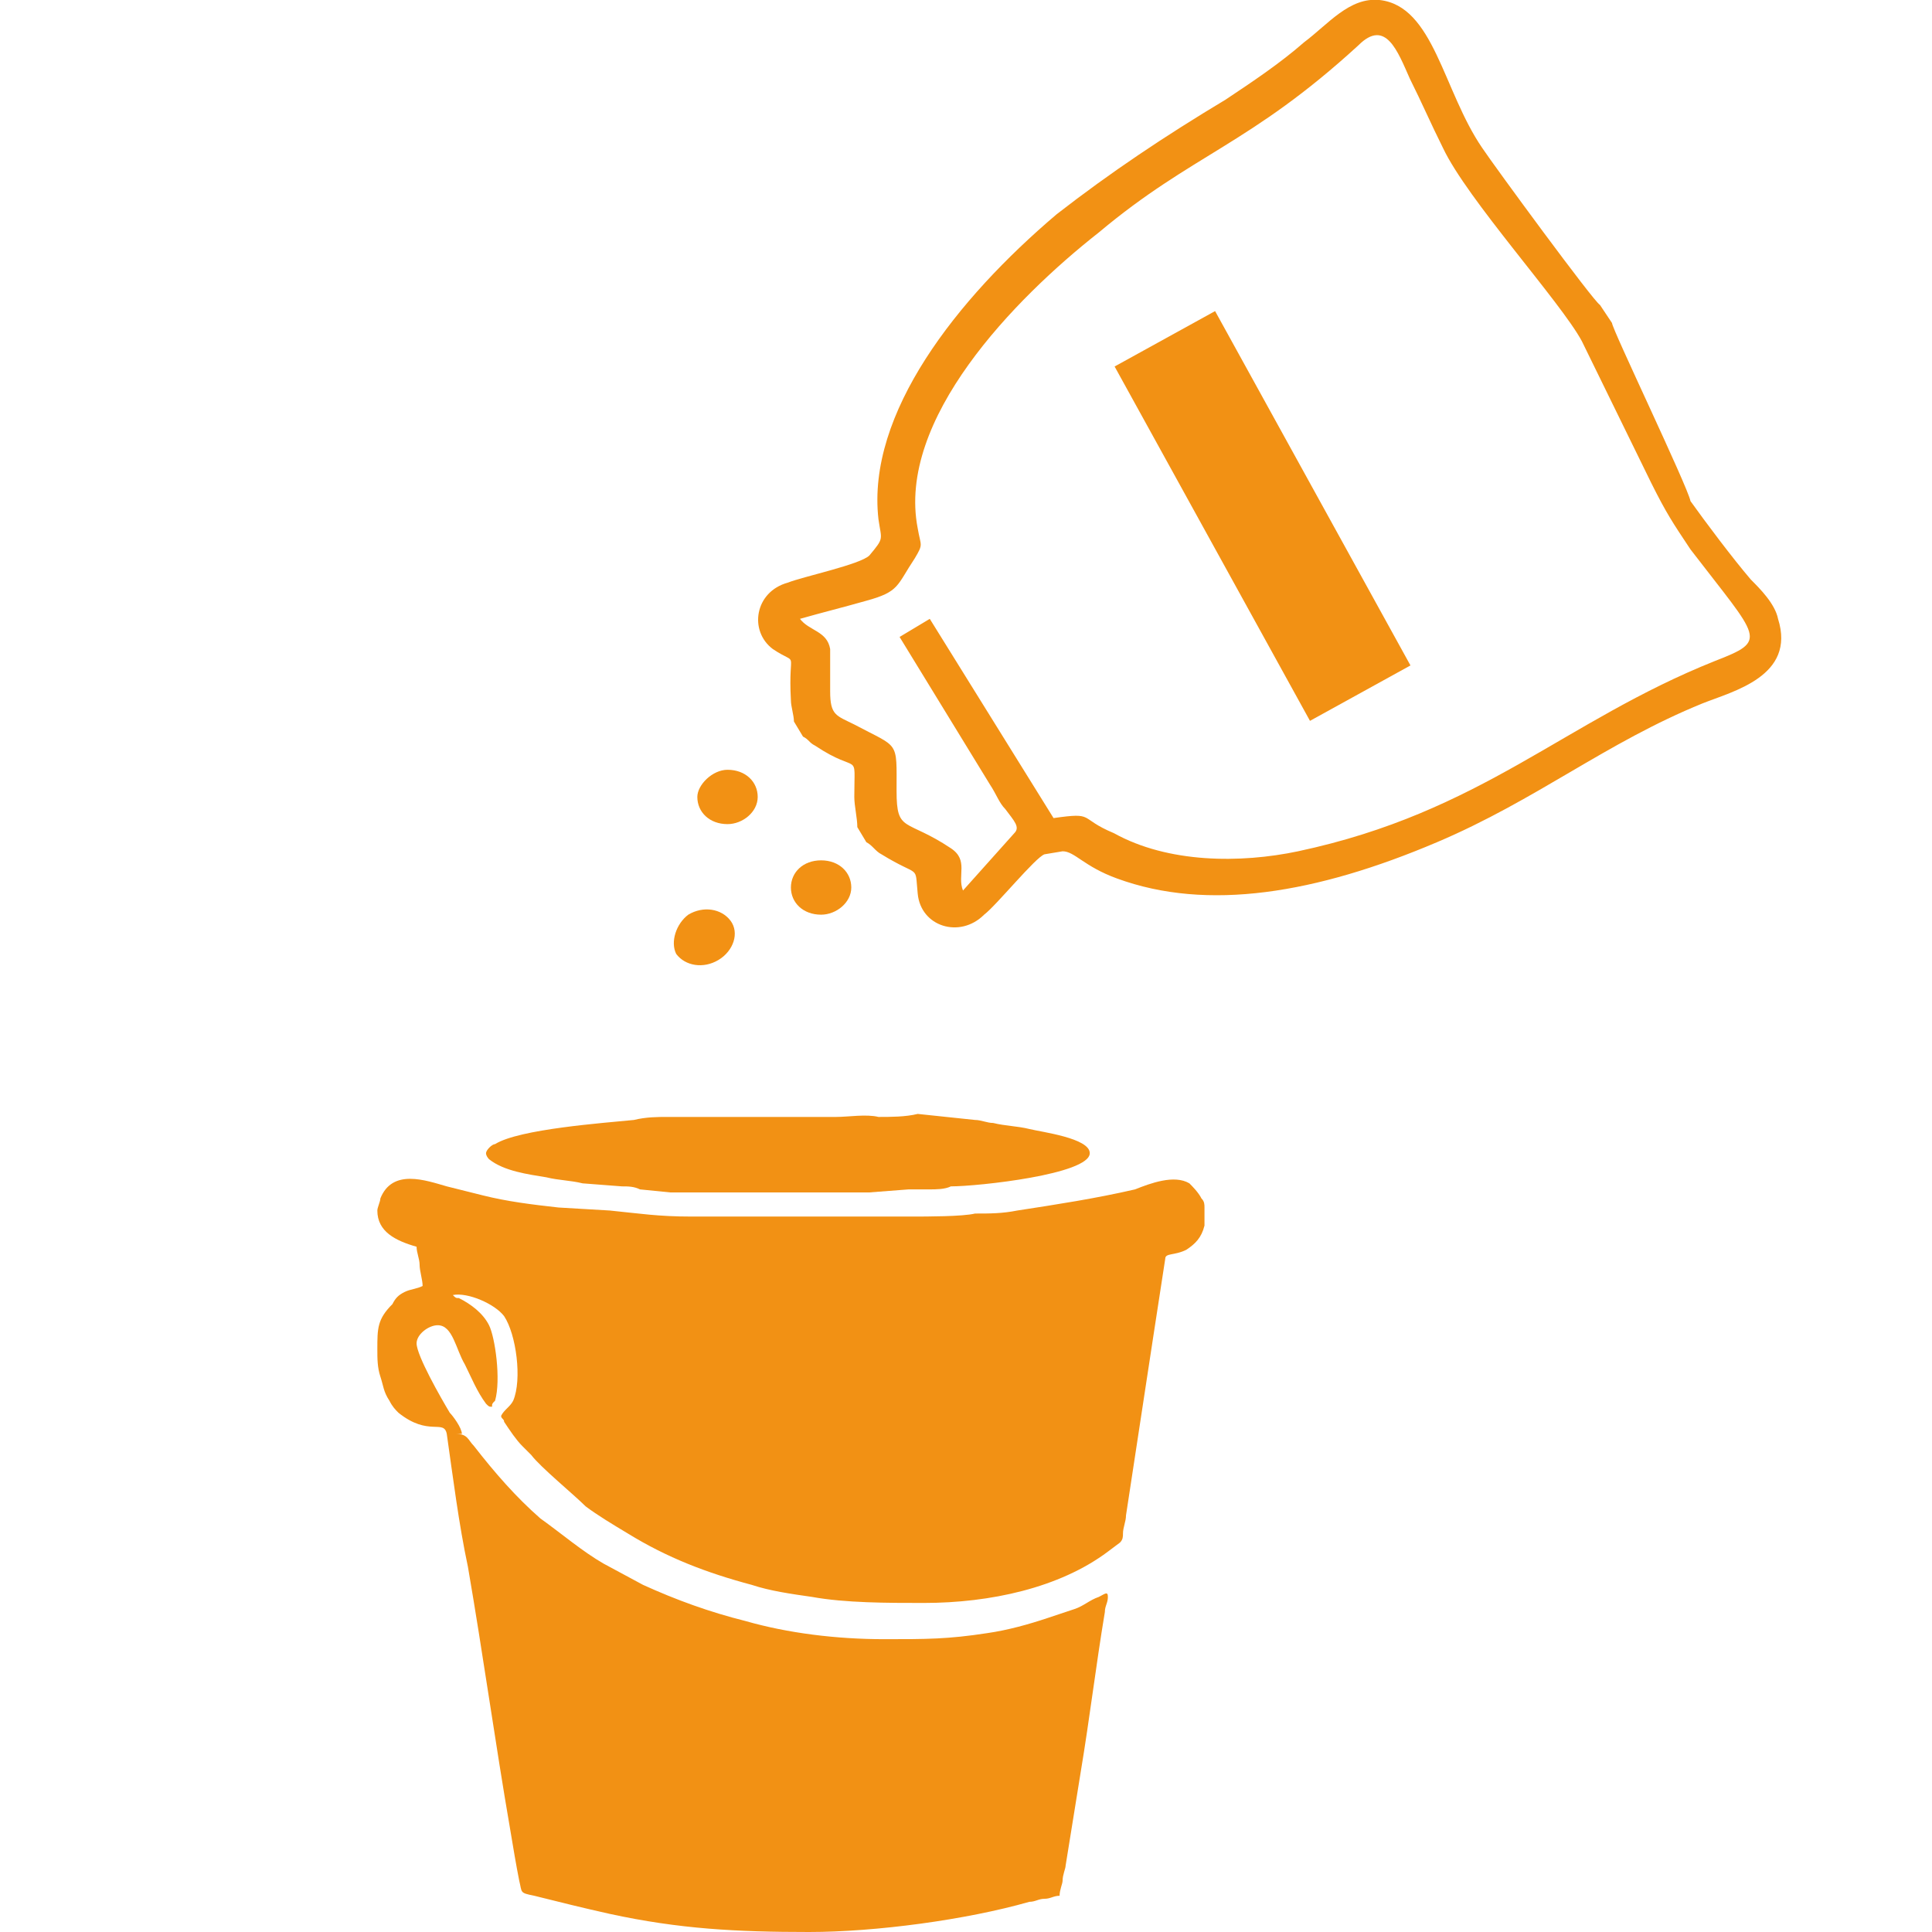
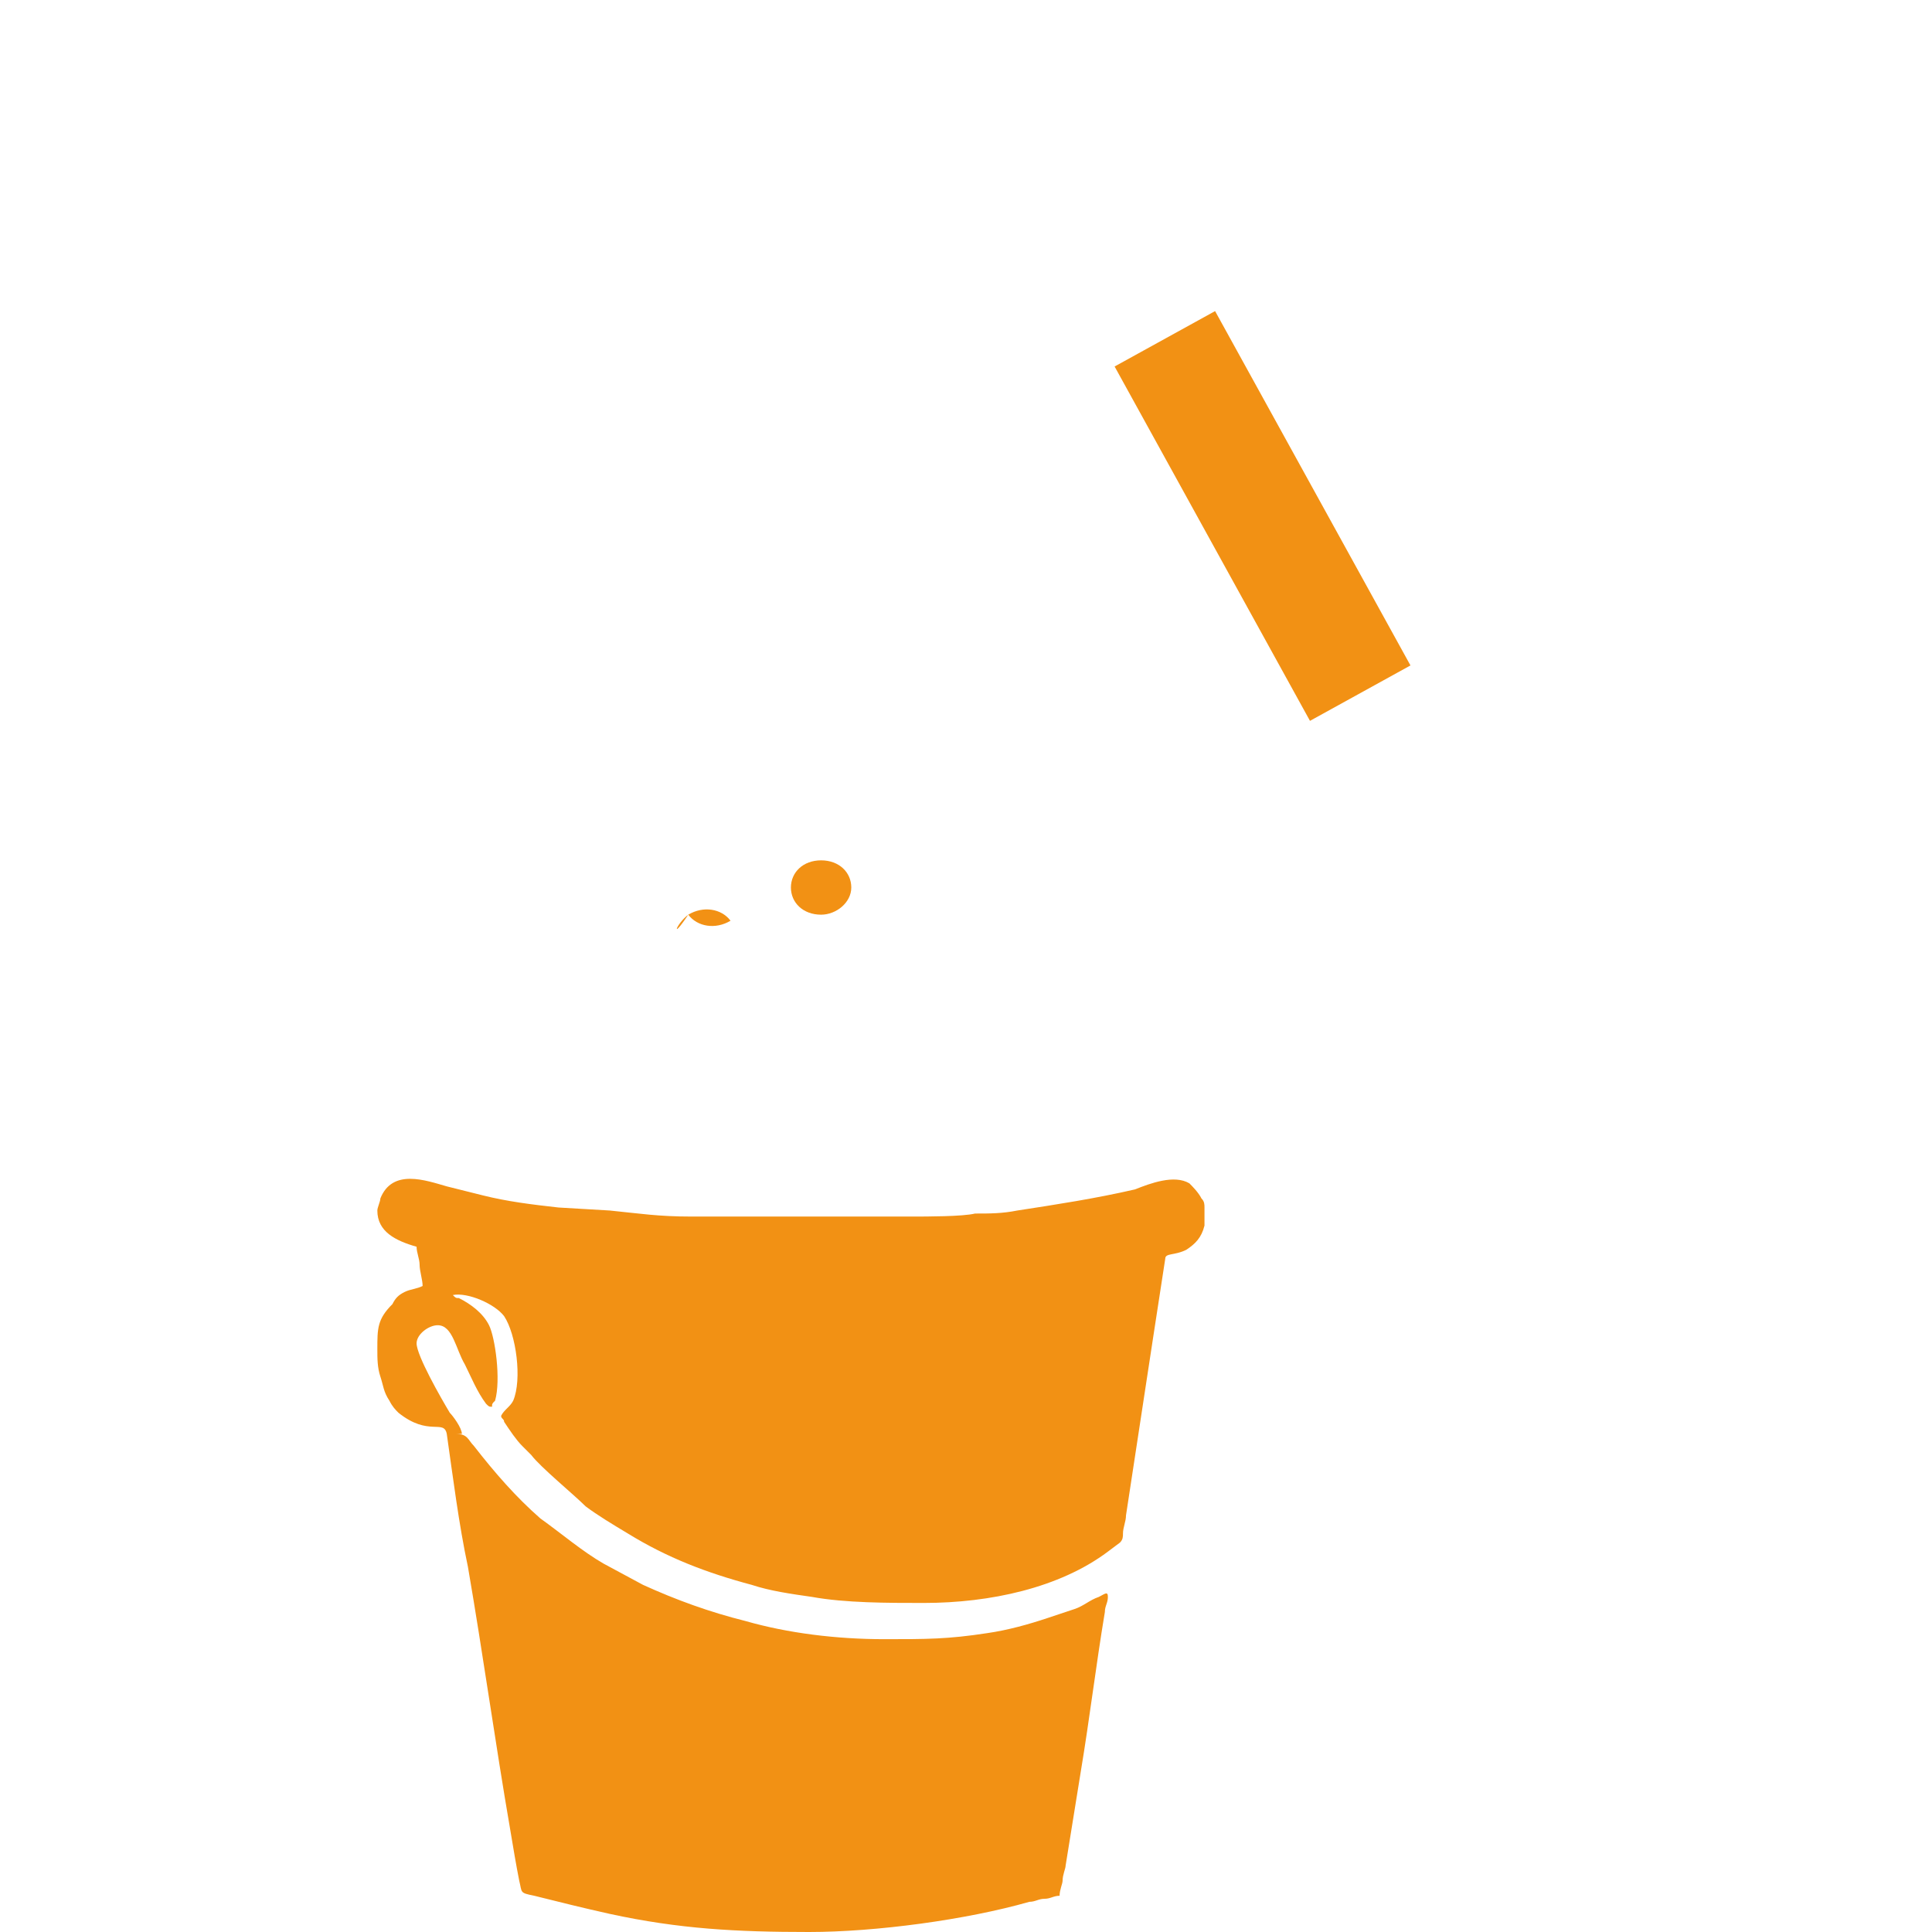
<svg xmlns="http://www.w3.org/2000/svg" version="1.1" id="Layer_1" x="0px" y="0px" viewBox="0 0 64 64" style="enable-background:new 0 0 64 64;" xml:space="preserve">
  <style type="text/css">
	.st0{fill-rule:evenodd;clip-rule:evenodd;fill:#F29114;}
</style>
  <g>
    <path class="st0" d="M12.5,40.1c0,0.7,0.6,1,1.3,1.2c0,0.2,0.1,0.4,0.1,0.6c0,0.2,0.1,0.5,0.1,0.7c-0.2,0.1-0.4,0.1-0.6,0.2   c-0.2,0.1-0.3,0.2-0.4,0.4c-0.5,0.5-0.5,0.8-0.5,1.5v0c0,0.3,0,0.6,0.1,0.9c0.1,0.3,0.1,0.5,0.3,0.8c0.1,0.2,0.2,0.3,0.3,0.4   c1,0.8,1.5,0.2,1.6,0.7c0.2,1.4,0.4,3,0.7,4.4c0.5,2.9,0.9,5.8,1.4,8.7c0.1,0.6,0.2,1.2,0.3,1.7c0.1,0.4,0,0.4,0.5,0.5   c0.8,0.2,1.6,0.4,2.5,0.6c2.3,0.5,4.2,0.6,6.6,0.6h0c2.2,0,5.2-0.4,7.3-1c0.2,0,0.3-0.1,0.5-0.1c0.2,0,0.3-0.1,0.5-0.1   c0-0.2,0.1-0.4,0.1-0.5c0-0.2,0.1-0.4,0.1-0.5l0.5-3.1c0.3-1.8,0.5-3.5,0.8-5.3c0-0.2,0.1-0.3,0.1-0.5c0-0.2-0.1-0.1-0.3,0   c-0.3,0.1-0.5,0.3-0.8,0.4c-0.3,0.1-0.6,0.2-0.9,0.3c-0.6,0.2-1.3,0.4-2,0.5c-1.3,0.2-2,0.2-3.4,0.2c-1.6,0-3.2-0.2-4.6-0.6   c-1.2-0.3-2.3-0.7-3.4-1.2l-1.3-0.7c-0.7-0.4-1.4-1-2.1-1.5c-0.8-0.7-1.5-1.5-2.2-2.4c-0.2-0.2-0.2-0.4-0.6-0.4c0,0,0,0,0.1,0   c0.1,0,0,0,0.1,0c0-0.2-0.3-0.6-0.4-0.7c-0.3-0.5-1.1-1.9-1.1-2.3c0-0.3,0.4-0.6,0.7-0.6c0.5,0,0.6,0.8,0.9,1.3   c0.2,0.4,0.4,0.9,0.7,1.3c0.1,0.1,0.1,0.1,0.2,0.1c0-0.1,0-0.1,0.1-0.2c0.2-0.7,0-2.1-0.2-2.5c-0.2-0.4-0.6-0.7-1-0.9   c-0.1,0-0.1,0-0.2-0.1c0.5-0.1,1.4,0.3,1.7,0.7c0.4,0.6,0.6,2.1,0.3,2.8c-0.1,0.2-0.3,0.3-0.4,0.5c0,0.1,0.1,0.1,0.1,0.2   c0.2,0.3,0.4,0.6,0.6,0.8l0.3,0.3c0.3,0.4,1.4,1.3,1.8,1.7c0.4,0.3,0.9,0.6,1.4,0.9c1.3,0.8,2.6,1.3,4.1,1.7c0.6,0.2,1.3,0.3,2,0.4   c1.1,0.2,2.5,0.2,3.7,0.2c2.2,0,4.5-0.5,6.1-1.7l0.4-0.3c0.1-0.1,0.1-0.2,0.1-0.3c0-0.2,0.1-0.4,0.1-0.6c0.3-2,0.6-3.9,0.9-5.9   l0.4-2.6c0-0.2,0.3-0.1,0.7-0.3c0.3-0.2,0.5-0.4,0.6-0.8V40c0-0.1,0-0.2-0.1-0.3c-0.1-0.2-0.3-0.4-0.4-0.5c-0.5-0.3-1.3,0-1.8,0.2   c-1.3,0.3-2.6,0.5-3.9,0.7c-0.5,0.1-0.9,0.1-1.4,0.1c-0.4,0.1-1.6,0.1-2.1,0.1c-0.2,0-0.5,0-0.8,0c-0.3,0-0.5,0-0.7,0h-5.1   c-0.3,0-0.4,0-0.7,0c-1.1,0-1.7-0.1-2.7-0.2L18.5,40c-0.9-0.1-1.7-0.2-2.5-0.4c-0.4-0.1-0.8-0.2-1.2-0.3c-0.7-0.2-1.8-0.6-2.2,0.4   C12.6,39.8,12.5,40,12.5,40.1" />
-     <path class="st0" d="M16.1,38.2c0,0.1,0.1,0.2,0.1,0.2c0.5,0.4,1.3,0.5,1.9,0.6c0.4,0.1,0.8,0.1,1.2,0.2l1.3,0.1   c0.2,0,0.4,0,0.6,0.1l1,0.1c0.2,0,0.2,0,0.3,0c0.1,0,0.2,0,0.4,0c0.2,0,0.2,0,0.3,0c1,0,1.9,0,2.8,0c1,0,1.8,0,2.8,0l1.3-0.1   c0.1,0,0.5,0,0.7,0c0.2,0,0.5,0,0.7-0.1c0.9,0,4.6-0.4,4.6-1.1c0-0.5-1.6-0.7-2-0.8c-0.4-0.1-0.8-0.1-1.2-0.2   c-0.2,0-0.4-0.1-0.6-0.1l-1.9-0.2C30,37,29.5,37,29.1,37c-0.4-0.1-1,0-1.4,0c0,0-0.1,0-0.1,0H25c-0.8,0-1.6,0-1.8,0   c-0.1,0-0.1,0-0.2,0c-0.1,0-0.2,0-0.3,0l-0.6,0c-0.3,0-0.7,0-1.1,0.1c-1,0.1-3.8,0.3-4.6,0.8C16.3,37.9,16.1,38.1,16.1,38.2" />
-     <path class="st0" d="M53.4,10.7L53,10.1c-0.2-0.1-3.5-4.6-3.9-5.2C47.8,3,47.5,0.2,45.7,0c-1-0.1-1.7,0.8-2.5,1.4   c-0.8,0.7-1.7,1.3-2.6,1.9c-2,1.2-3.8,2.4-5.6,3.8c-3.3,2.8-6.3,6.6-5.9,10.1c0.1,0.7,0.2,0.6-0.3,1.2c-0.3,0.3-2.2,0.7-2.7,0.9   c-1.1,0.3-1.3,1.6-0.5,2.2c0.9,0.6,0.5-0.1,0.6,1.7c0,0.2,0.1,0.5,0.1,0.7l0.3,0.5c0.2,0.1,0.2,0.2,0.4,0.3c1.5,1,1.3,0.1,1.3,1.7   c0,0.3,0.1,0.7,0.1,1l0.3,0.5c0.2,0.1,0.3,0.3,0.5,0.4c1.3,0.8,1.1,0.3,1.2,1.3c0.1,1.1,1.4,1.5,2.2,0.7c0.4-0.3,1.7-1.9,2-2   c0,0,0.6-0.1,0.6-0.1c0.4,0,0.7,0.5,1.8,0.9c3,1.1,6.6,0.5,10.6-1.2c3.3-1.4,5.6-3.3,8.8-4.6c1-0.4,3.1-0.9,2.5-2.8   c-0.1-0.5-0.6-1-0.9-1.3c-0.6-0.7-1.5-1.9-2-2.6C55.9,16.1,53.4,10.9,53.4,10.7 M34.9,27.1l-4.1-6.6l-1,0.6l3,4.9   c0.2,0.3,0.3,0.6,0.5,0.8c0.3,0.4,0.5,0.6,0.3,0.8l-1.7,1.9c-0.2-0.5,0.2-1-0.4-1.4c-1.5-1-1.8-0.5-1.8-1.9c0-1.7,0.1-1.4-1.4-2.2   c-0.6-0.3-0.8-0.3-0.8-1.1c0-0.4,0-1,0-1.4c-0.1-0.6-0.7-0.6-1-1c0.7-0.2,1.5-0.4,2.2-0.6c1.1-0.3,1-0.5,1.6-1.4   c0.3-0.5,0.2-0.4,0.1-1c-0.7-3.6,3.2-7.6,6-9.8c3.1-2.6,5-2.9,8.6-6.2c0.9-0.9,1.3,0.2,1.7,1.1c0.4,0.8,0.7,1.5,1.1,2.3   c0.8,1.7,3.9,5.1,4.6,6.4l2.3,4.7c0.5,1,0.7,1.3,1.3,2.2c2.3,3,2.6,3,0.8,3.7c-5,2-7.7,5-13.8,6.3c-1.9,0.4-4.3,0.4-6.1-0.6   C35.7,27.1,36.3,26.9,34.9,27.1z" />
-     <path class="st0" d="M24.1,25.5c0.6,0,1,0.4,1,0.9c0,0.5-0.5,0.9-1,0.9c-0.6,0-1-0.4-1-0.9C23.1,26,23.6,25.5,24.1,25.5" />
-     <path class="st0" d="M22.8,30.3c0.5-0.3,1.1-0.2,1.4,0.2c0.3,0.4,0.1,1-0.4,1.3c-0.5,0.3-1.1,0.2-1.4-0.2   C22.2,31.2,22.4,30.6,22.8,30.3" />
+     <path class="st0" d="M22.8,30.3c0.5-0.3,1.1-0.2,1.4,0.2c-0.5,0.3-1.1,0.2-1.4-0.2   C22.2,31.2,22.4,30.6,22.8,30.3" />
    <path class="st0" d="M27.2,28.5c0.6,0,1,0.4,1,0.9c0,0.5-0.5,0.9-1,0.9c-0.6,0-1-0.4-1-0.9C26.2,28.9,26.6,28.5,27.2,28.5" />
    <rect x="39.9" y="10.4" transform="matrix(0.876 -0.483 0.483 0.876 -3.053 22.302)" class="st0" width="3.8" height="13.4" />
  </g>
</svg>